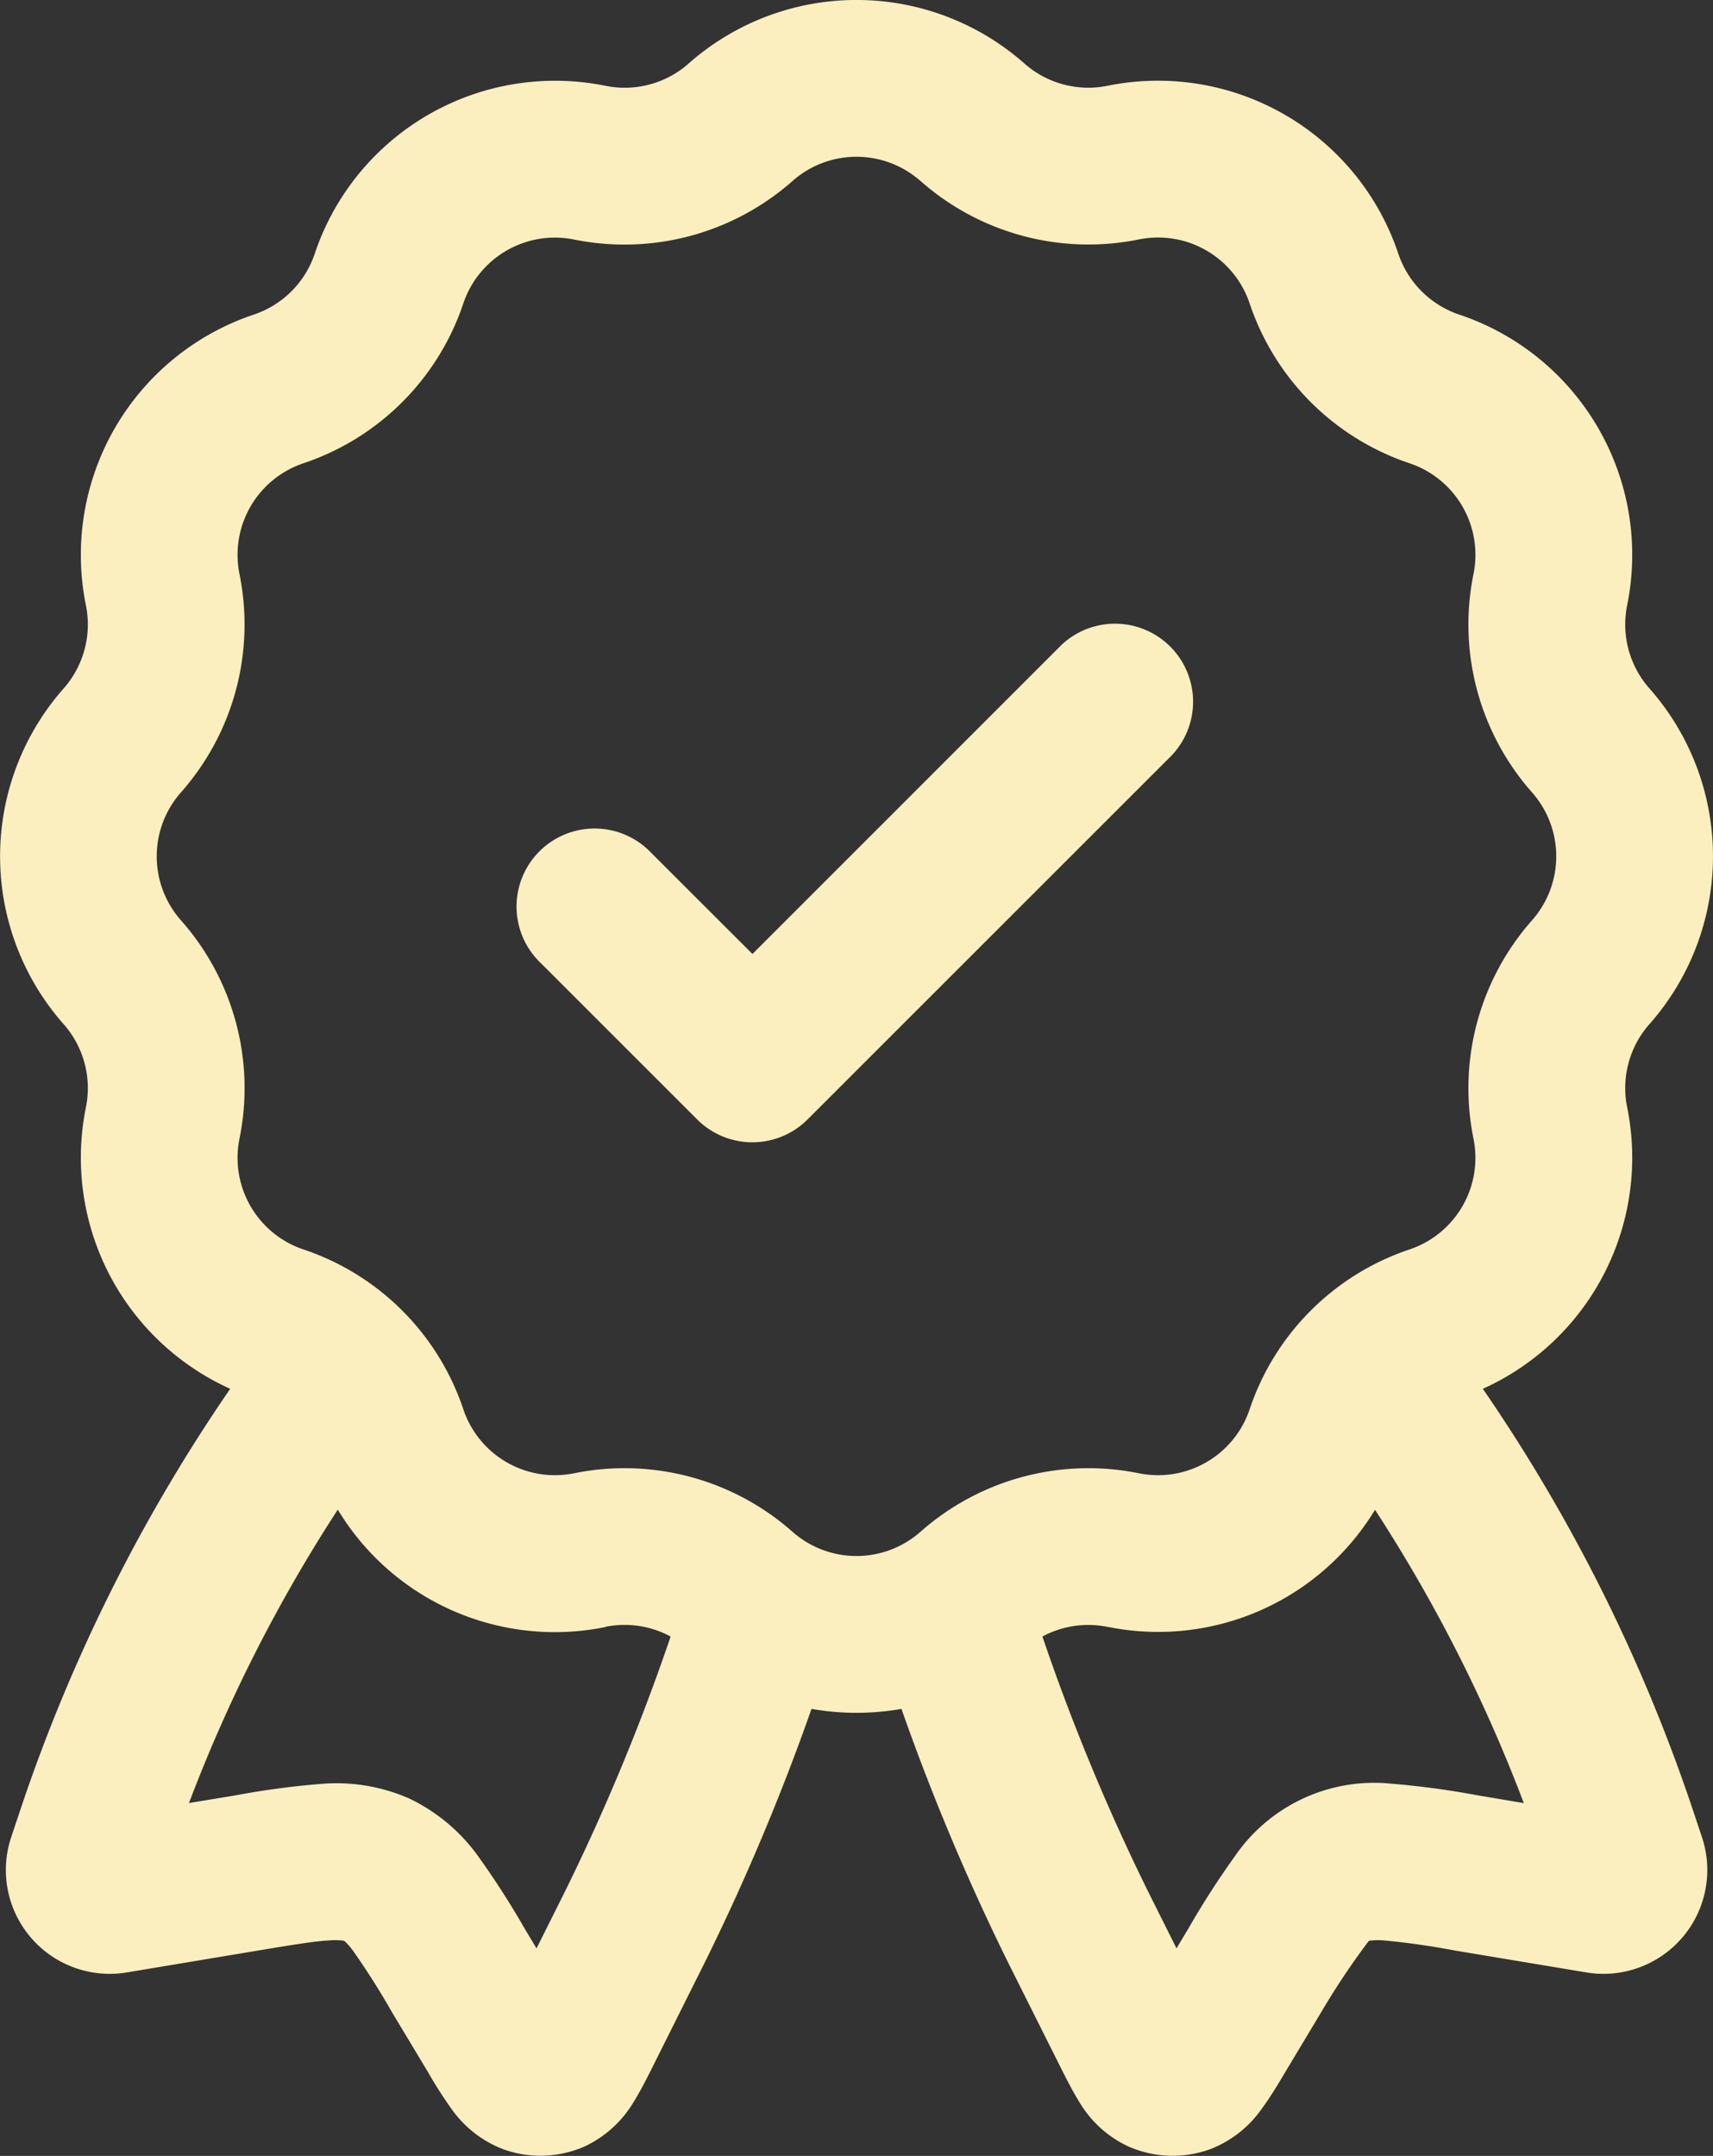
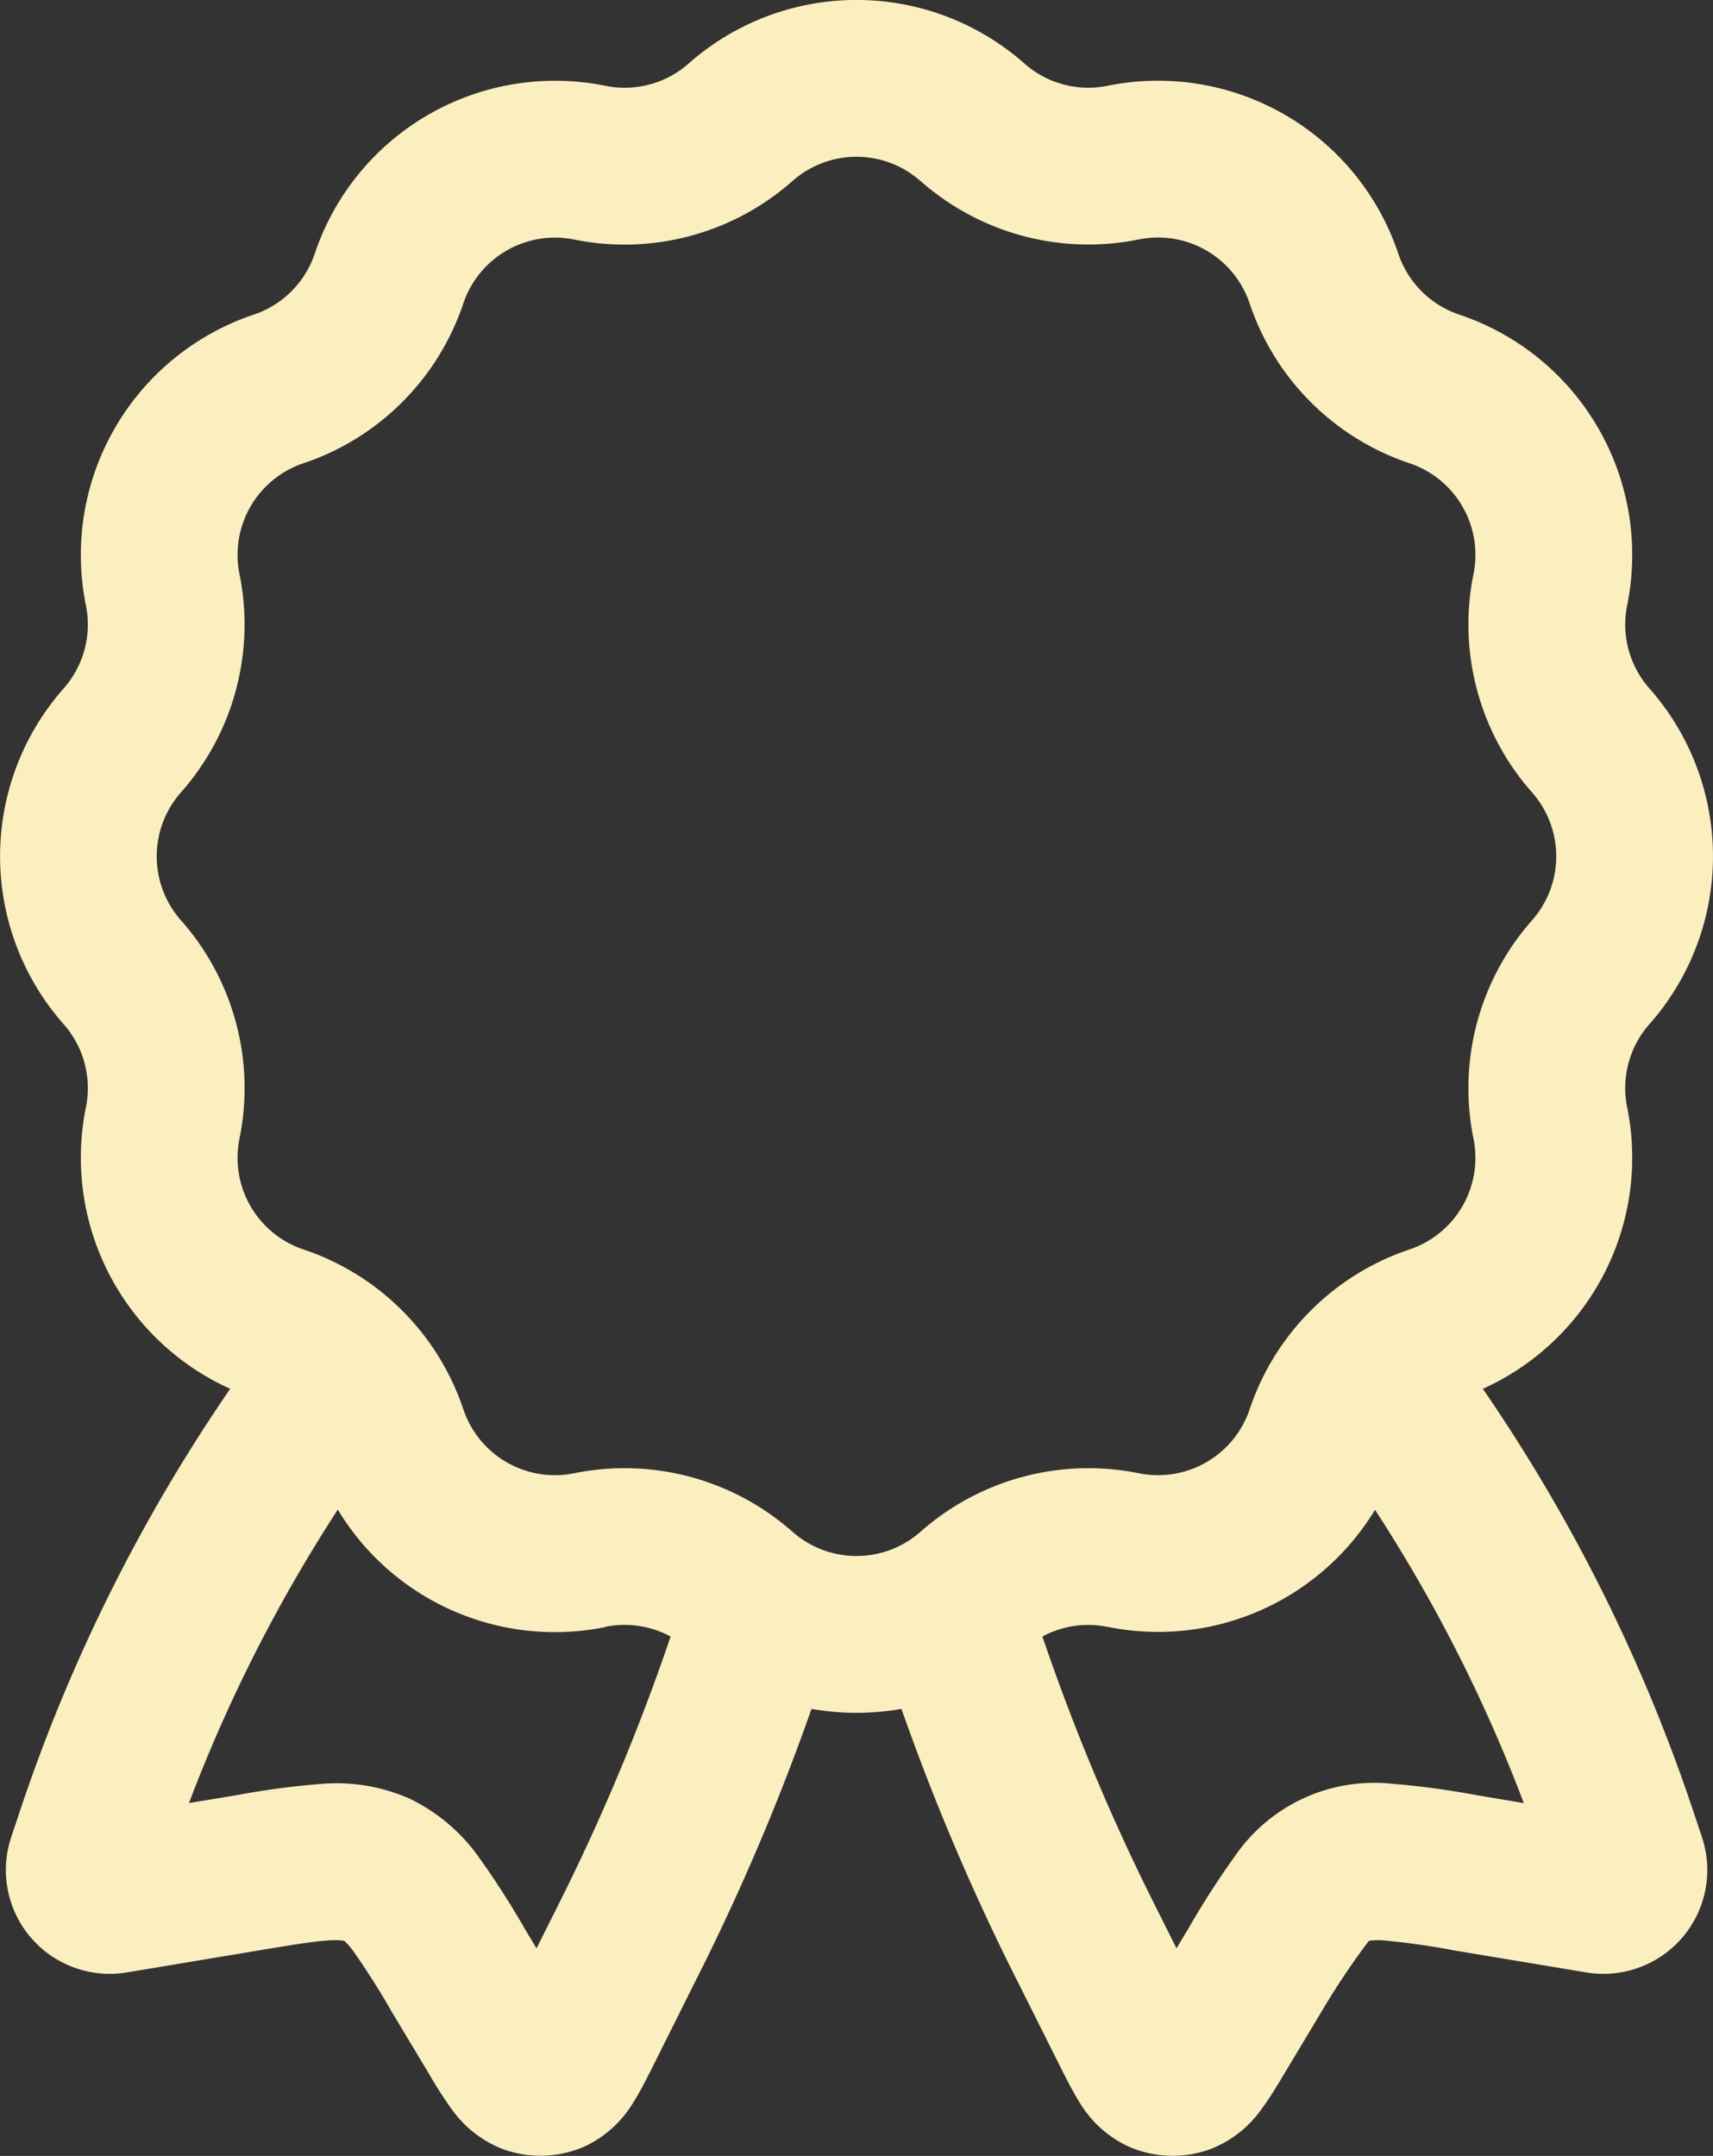
<svg xmlns="http://www.w3.org/2000/svg" width="55.611" height="70" viewBox="0 0 55.611 70">
  <rect x="0" y="0" width="55.611" height="70" fill="#333333" stroke="none" />
  <g id="Group_1" data-name="Group 1" transform="translate(-4.311 -1.811)">
-     <path id="Path_447" data-name="Path 447" d="M30.515,12.031a2.534,2.534,0,0,0-3.582-3.582L16.9,18.484,13.62,15.207a2.534,2.534,0,1,0-3.582,3.582l5.068,5.068a2.534,2.534,0,0,0,3.582,0L30.515,12.031Z" transform="translate(11.839 14.302)" fill="#fbefbf" />
    <path id="Path_448" data-name="Path 448" d="M26.667,3.873a8.23,8.23,0,0,1,10.9,0,3.134,3.134,0,0,0,2.7.723,8.227,8.227,0,0,1,9.439,5.453,3.143,3.143,0,0,0,1.976,1.976,8.227,8.227,0,0,1,5.453,9.439,3.137,3.137,0,0,0,.723,2.7,8.23,8.23,0,0,1,0,10.9,3.137,3.137,0,0,0-.723,2.7,8.23,8.23,0,0,1-4.685,9.14,54.855,54.855,0,0,1,6.835,13.724l.278.832a3.372,3.372,0,0,1-3.752,4.394l-4.278-.713q-1.153-.22-2.322-.329a2.122,2.122,0,0,0-.4.007h-.024l-.017.007H48.76v0l-.014.007A24.538,24.538,0,0,0,47.2,67.148l-1.185,1.976c-.227.384-.489.815-.74,1.154a3.65,3.65,0,0,1-1.7,1.324,3.565,3.565,0,0,1-2.638-.1,3.627,3.627,0,0,1-1.589-1.446c-.227-.363-.452-.815-.652-1.212l-1.368-2.733-.272-.543a73.894,73.894,0,0,1-3.48-8.271,8.434,8.434,0,0,1-2.92,0,73.831,73.831,0,0,1-3.484,8.271l-.272.543-1.365,2.733c-.2.4-.424.849-.652,1.212A3.653,3.653,0,0,1,23.3,71.5a3.565,3.565,0,0,1-2.638.1,3.65,3.65,0,0,1-1.7-1.324q-.4-.561-.74-1.158l-1.188-1.976q-.58-1.021-1.256-1.983a2.135,2.135,0,0,0-.265-.306l-.034-.027h0l-.007,0-.041-.007a2.122,2.122,0,0,0-.407-.007c-.5.027-1.161.136-2.322.329l-4.275.713a3.372,3.372,0,0,1-3.752-4.394l.278-.832a54.851,54.851,0,0,1,6.831-13.724A8.23,8.23,0,0,1,7.1,37.765a3.137,3.137,0,0,0-.723-2.7,8.23,8.23,0,0,1,0-10.9,3.137,3.137,0,0,0,.723-2.7,8.23,8.23,0,0,1,5.449-9.439,3.137,3.137,0,0,0,1.979-1.976,8.23,8.23,0,0,1,9.439-5.453,3.134,3.134,0,0,0,2.7-.723Zm13.6,50.759a8.23,8.23,0,0,0,8.682-3.8,49.742,49.742,0,0,1,4.831,9.524L52.26,60.1a26.9,26.9,0,0,0-2.767-.373,5.481,5.481,0,0,0-5.09,2.35,27.456,27.456,0,0,0-1.511,2.35l-.387.645-.618-1.236-.265-.53a68.768,68.768,0,0,1-3.47-8.359,3.134,3.134,0,0,1,2.115-.312Zm-16.3,0a3.137,3.137,0,0,1,2.115.316,68.755,68.755,0,0,1-3.47,8.359l-.265.53-.618,1.236-.387-.645a27.172,27.172,0,0,0-1.511-2.35A5.874,5.874,0,0,0,17.6,60.208a5.874,5.874,0,0,0-2.866-.475,26.1,26.1,0,0,0-2.767.37l-1.521.251a49.846,49.846,0,0,1,4.831-9.527,8.23,8.23,0,0,0,8.685,3.813ZM34.194,7.689a3.134,3.134,0,0,0-4.156,0,8.236,8.236,0,0,1-7.086,1.9,3.137,3.137,0,0,0-3.6,2.075,8.23,8.23,0,0,1-5.188,5.188,3.137,3.137,0,0,0-2.078,3.6,8.23,8.23,0,0,1-1.9,7.086,3.137,3.137,0,0,0,0,4.156,8.216,8.216,0,0,1,1.9,7.086,3.137,3.137,0,0,0,2.078,3.6,8.225,8.225,0,0,1,5.188,5.188,3.137,3.137,0,0,0,3.6,2.078,8.23,8.23,0,0,1,7.086,1.9,3.137,3.137,0,0,0,4.156,0,8.23,8.23,0,0,1,7.086-1.9,3.137,3.137,0,0,0,3.6-2.078,8.23,8.23,0,0,1,5.188-5.188,3.137,3.137,0,0,0,2.078-3.6,8.227,8.227,0,0,1,1.9-7.086,3.137,3.137,0,0,0,0-4.156,8.23,8.23,0,0,1-1.9-7.086,3.134,3.134,0,0,0-2.078-3.6,8.23,8.23,0,0,1-5.188-5.188,3.137,3.137,0,0,0-3.6-2.078,8.23,8.23,0,0,1-7.086-1.9Z" transform="translate(0 0)" fill="#fbefbf" fill-rule="evenodd" />
  </g>
</svg>